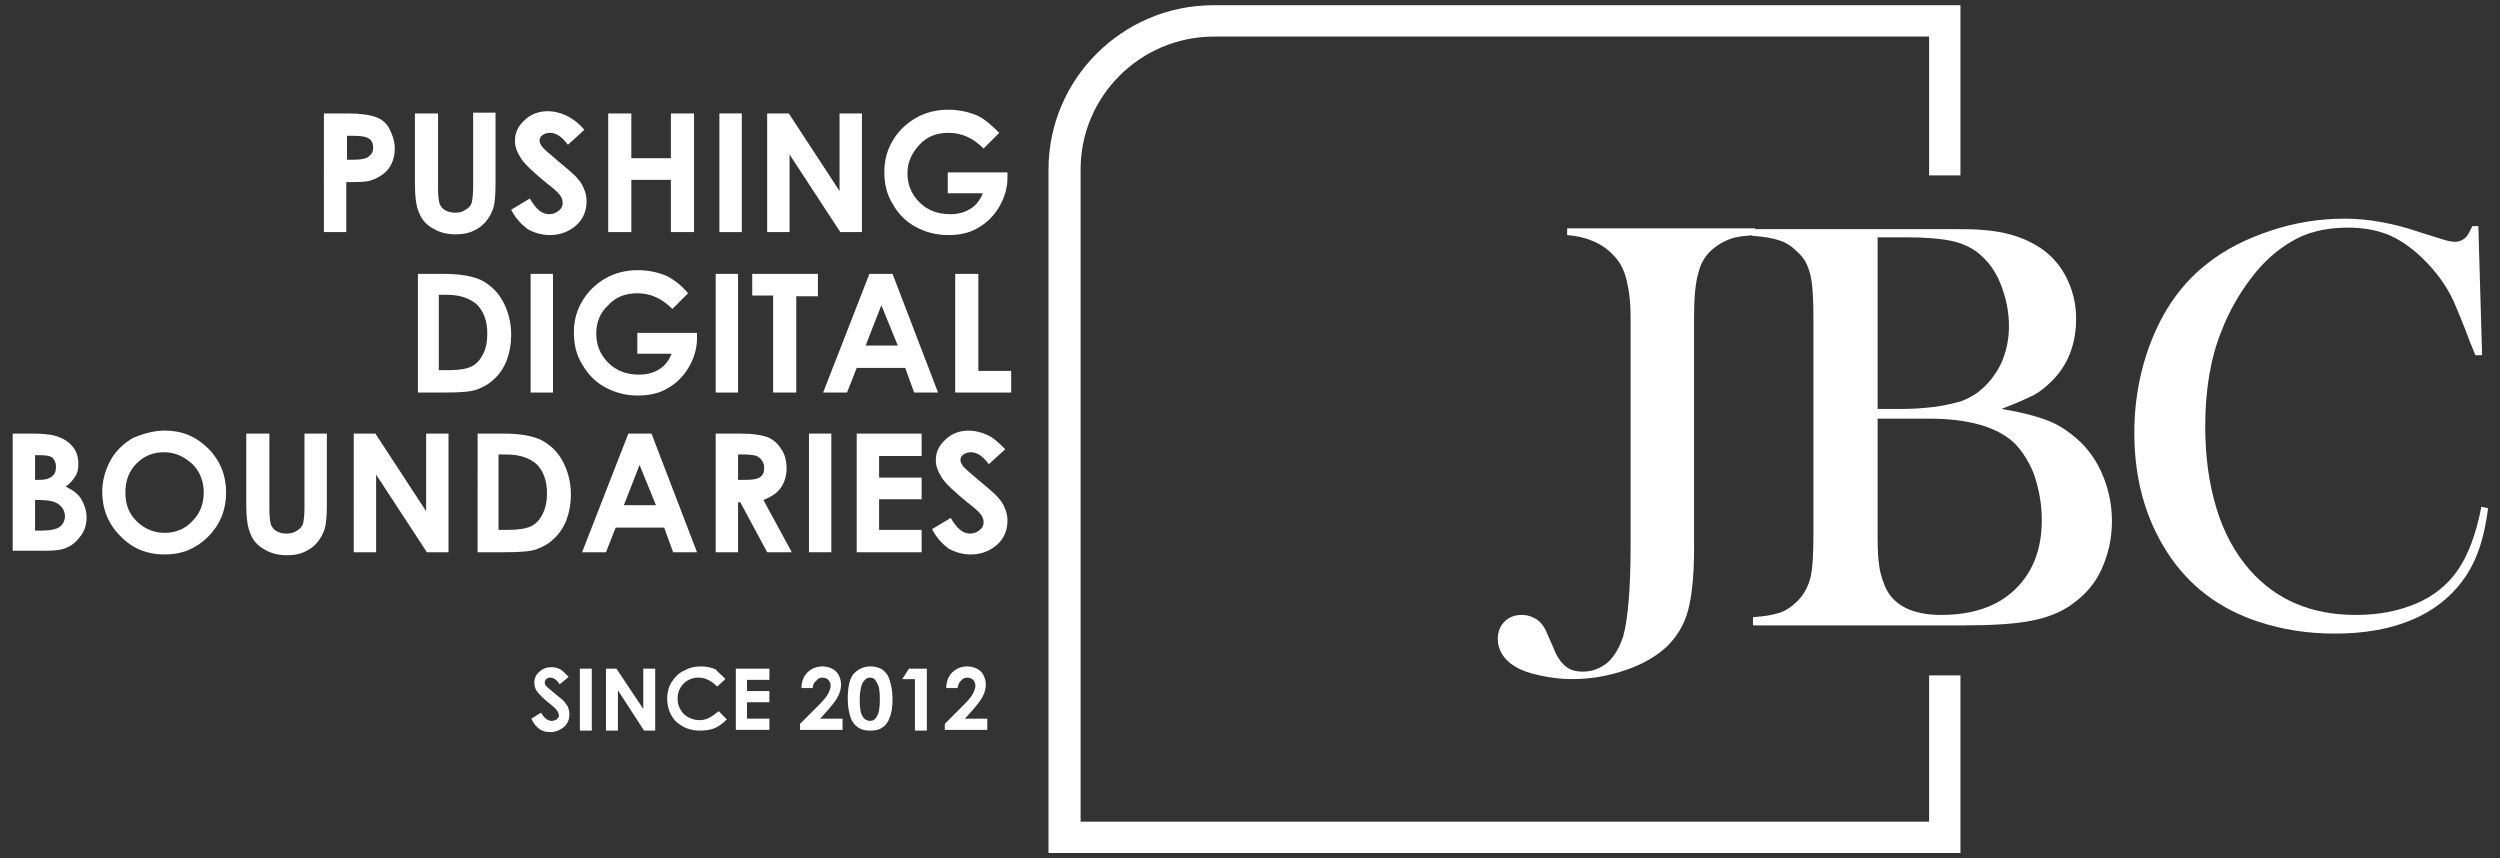
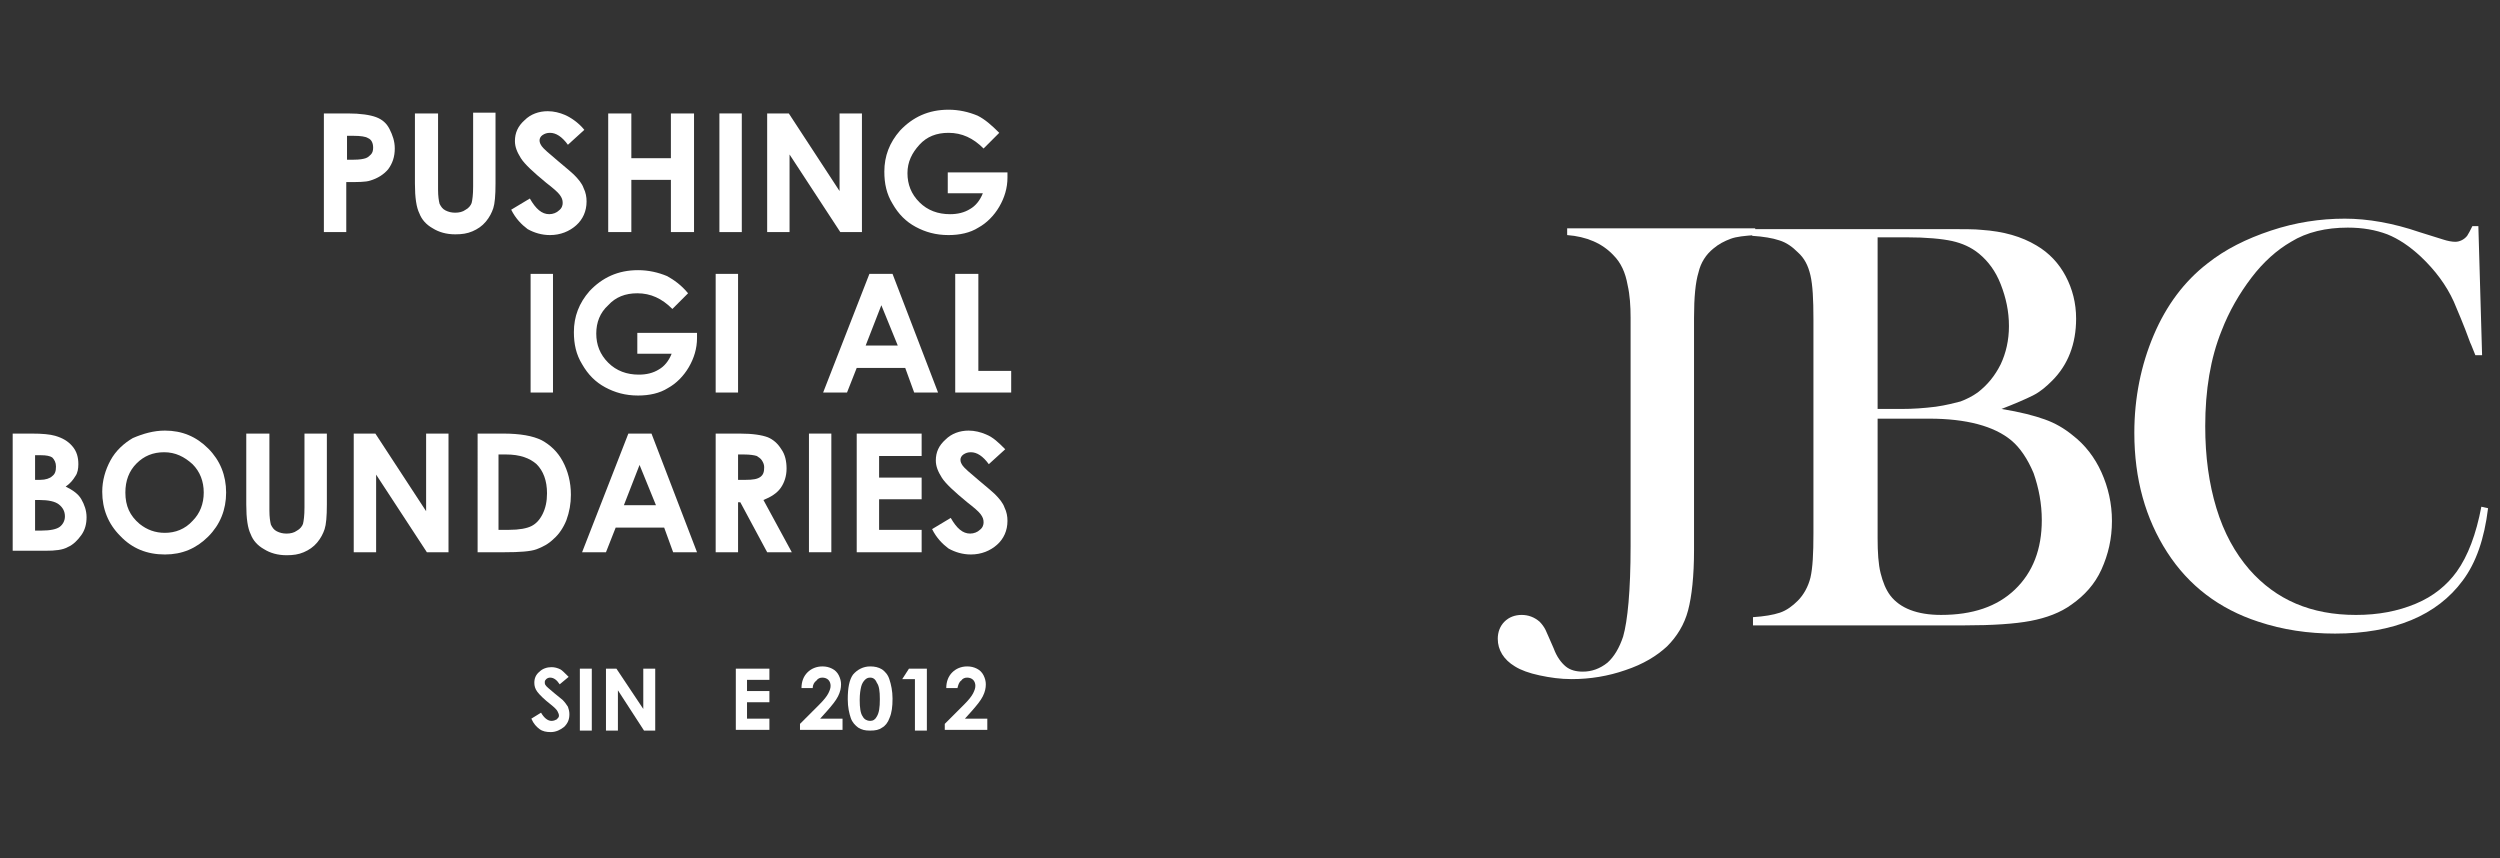
<svg xmlns="http://www.w3.org/2000/svg" version="1.1" id="Layer_1" x="0px" y="0px" viewBox="0 0 335 115" style="enable-background:new 0 0 335 115;" xml:space="preserve">
  <rect x="0" y="0" width="335" height="115" fill="#333333" stroke="none" />
  <style type="text/css">
	.st0{fill:#FFFFFF;}
</style>
  <g id="Logo">
    <g>
-       <path class="st0" d="M258.5,23.5h4.2V0.7H162.6c-12.2,0-22.1,9.9-22.1,22v91.6h122.2V90.5h-4.2v19.6H144.8V22.7    c0-9.8,8-17.8,17.9-17.8h95.8V23.5z" />
-     </g>
+       </g>
    <g>
      <path class="st0" d="M43.4,15.2h3.2c1.7,0,3,0.2,3.8,0.5c0.8,0.3,1.4,0.8,1.8,1.6s0.7,1.6,0.7,2.6c0,1.1-0.3,2-0.9,2.8    c-0.6,0.7-1.4,1.2-2.4,1.5c-0.6,0.2-1.6,0.2-3.2,0.2v6.7h-3V15.2z M46.4,21.4h1c0.8,0,1.3-0.1,1.6-0.2c0.3-0.1,0.5-0.3,0.7-0.5    c0.2-0.2,0.3-0.5,0.3-0.9c0-0.6-0.2-1.1-0.7-1.3c-0.3-0.2-1-0.3-1.9-0.3h-0.9V21.4z" />
      <path class="st0" d="M55.7,15.2h3v10.2c0,0.9,0.1,1.5,0.2,1.9c0.2,0.4,0.4,0.7,0.8,0.9c0.4,0.2,0.8,0.3,1.3,0.3    c0.5,0,1-0.1,1.4-0.4c0.4-0.2,0.7-0.6,0.8-0.9c0.1-0.4,0.2-1.1,0.2-2.2v-9.9h3v9.5c0,1.6-0.1,2.7-0.3,3.3c-0.2,0.6-0.5,1.2-1,1.8    c-0.5,0.6-1.1,1-1.8,1.3c-0.7,0.3-1.4,0.4-2.3,0.4c-1.2,0-2.2-0.3-3-0.8c-0.9-0.5-1.5-1.2-1.8-2c-0.4-0.8-0.6-2.1-0.6-4V15.2z" />
      <path class="st0" d="M78.3,17.4l-2.2,2c-0.8-1.1-1.6-1.6-2.4-1.6c-0.4,0-0.7,0.1-1,0.3c-0.3,0.2-0.4,0.5-0.4,0.7    c0,0.3,0.1,0.5,0.3,0.8c0.2,0.3,1,1,2.2,2c1.2,1,1.9,1.6,2.1,1.8c0.6,0.6,1.1,1.2,1.3,1.8c0.3,0.6,0.4,1.2,0.4,1.8    c0,1.3-0.5,2.4-1.4,3.2c-0.9,0.8-2.1,1.3-3.5,1.3c-1.1,0-2.1-0.3-3-0.8c-0.8-0.6-1.6-1.4-2.2-2.6l2.5-1.5c0.8,1.4,1.6,2.1,2.6,2.1    c0.5,0,1-0.2,1.3-0.5c0.4-0.3,0.5-0.7,0.5-1c0-0.4-0.1-0.7-0.4-1.1c-0.3-0.4-0.9-0.9-1.8-1.6c-1.7-1.4-2.9-2.5-3.4-3.3    c-0.5-0.8-0.8-1.5-0.8-2.3c0-1.1,0.4-2,1.3-2.8c0.8-0.8,1.9-1.2,3.1-1.2c0.8,0,1.6,0.2,2.3,0.5S77.5,16.4,78.3,17.4z" />
      <path class="st0" d="M81.5,15.2h3.1v6h5.3v-6H93v15.9h-3.1v-7h-5.3v7h-3.1V15.2z" />
      <path class="st0" d="M96.4,15.2h3v15.9h-3V15.2z" />
      <path class="st0" d="M102.8,15.2h2.9l6.8,10.4V15.2h3v15.9h-2.9l-6.8-10.4v10.4h-3V15.2z" />
      <path class="st0" d="M133.9,17.8l-2.1,2.1c-1.4-1.4-2.9-2.1-4.7-2.1c-1.6,0-2.9,0.5-3.9,1.6s-1.6,2.3-1.6,3.8    c0,1.5,0.5,2.8,1.6,3.9c1.1,1.1,2.5,1.6,4.1,1.6c1,0,1.9-0.2,2.7-0.7c0.7-0.4,1.3-1.1,1.7-2.1H127v-2.8h8l0,0.7    c0,1.4-0.4,2.7-1.1,3.9c-0.7,1.2-1.7,2.2-2.8,2.8c-1.1,0.7-2.5,1-4,1c-1.7,0-3.1-0.4-4.4-1.1c-1.3-0.7-2.3-1.7-3.1-3.1    c-0.8-1.3-1.1-2.7-1.1-4.3c0-2.1,0.7-3.9,2.1-5.5c1.7-1.8,3.8-2.8,6.5-2.8c1.4,0,2.7,0.3,3.9,0.8C132,16,132.9,16.8,133.9,17.8z" />
-       <path class="st0" d="M55.8,36.7h3.6c2.3,0,4,0.3,5.2,0.9c1.1,0.6,2.1,1.5,2.8,2.8c0.7,1.3,1.1,2.8,1.1,4.5c0,1.2-0.2,2.3-0.6,3.4    c-0.4,1-1,1.9-1.7,2.5c-0.7,0.7-1.5,1.1-2.3,1.4c-0.8,0.3-2.3,0.4-4.3,0.4h-3.6V36.7z M58.8,39.6v10h1.4c1.4,0,2.4-0.2,3-0.5    c0.6-0.3,1.1-0.8,1.5-1.6c0.4-0.7,0.6-1.7,0.6-2.8c0-1.7-0.5-3-1.4-3.9c-0.9-0.8-2.2-1.3-4.1-1.3H58.8z" />
      <path class="st0" d="M71.1,36.7h3v15.9h-3V36.7z" />
      <path class="st0" d="M92.2,39.3l-2.1,2.1c-1.4-1.4-2.9-2.1-4.7-2.1c-1.6,0-2.9,0.5-3.9,1.6c-1.1,1-1.6,2.3-1.6,3.8    c0,1.5,0.5,2.8,1.6,3.9c1.1,1.1,2.5,1.6,4.1,1.6c1,0,1.9-0.2,2.7-0.7c0.7-0.4,1.3-1.1,1.7-2.1h-4.6v-2.8h8l0,0.7    c0,1.4-0.4,2.7-1.1,3.9c-0.7,1.2-1.7,2.2-2.8,2.8c-1.1,0.7-2.5,1-4,1c-1.7,0-3.1-0.4-4.4-1.1c-1.3-0.7-2.3-1.7-3.1-3.1    c-0.8-1.3-1.1-2.7-1.1-4.3c0-2.1,0.7-3.9,2.1-5.5c1.7-1.8,3.8-2.8,6.5-2.8c1.4,0,2.7,0.3,3.9,0.8C90.3,37.5,91.3,38.2,92.2,39.3z" />
      <path class="st0" d="M95.9,36.7h3v15.9h-3V36.7z" />
-       <path class="st0" d="M100.8,36.7h8.8v3h-2.9v12.9h-3.1V39.6h-2.8V36.7z" />
      <path class="st0" d="M116.5,36.7h3.1l6.1,15.9h-3.2l-1.2-3.3h-6.5l-1.3,3.3h-3.2L116.5,36.7z M118.1,40.9l-2.1,5.4h4.3L118.1,40.9    z" />
      <path class="st0" d="M128.1,36.7h3v13h4.4v2.9h-7.5V36.7z" />
      <path class="st0" d="M1.7,73.9V58.1h2.5c1.5,0,2.5,0.1,3.2,0.3c1,0.3,1.7,0.7,2.3,1.4c0.6,0.7,0.8,1.5,0.8,2.4    c0,0.6-0.1,1.2-0.4,1.6c-0.3,0.5-0.7,1-1.3,1.4c1,0.5,1.7,1,2.1,1.7c0.4,0.7,0.7,1.5,0.7,2.4c0,0.9-0.2,1.7-0.7,2.4    c-0.5,0.7-1.1,1.3-1.8,1.6c-0.7,0.4-1.7,0.5-3,0.5H1.7z M4.7,61v3.3h0.7c0.7,0,1.3-0.2,1.6-0.5c0.4-0.3,0.5-0.7,0.5-1.3    c0-0.5-0.2-0.9-0.5-1.2C6.7,61.1,6.2,61,5.5,61H4.7z M4.7,67v4.1h0.8c1.3,0,2.1-0.2,2.5-0.5c0.4-0.3,0.7-0.8,0.7-1.4    c0-0.7-0.3-1.2-0.8-1.6C7.4,67.2,6.5,67,5.3,67H4.7z" />
      <path class="st0" d="M22.1,57.7c2.3,0,4.2,0.8,5.8,2.4s2.4,3.6,2.4,5.9c0,2.3-0.8,4.3-2.4,5.9c-1.6,1.6-3.5,2.4-5.8,2.4    c-2.4,0-4.4-0.8-6-2.5c-1.6-1.6-2.4-3.6-2.4-5.9c0-1.5,0.4-2.9,1.1-4.2c0.7-1.3,1.8-2.3,3-3C19.2,58.1,20.6,57.7,22.1,57.7z     M22,60.6c-1.5,0-2.7,0.5-3.7,1.5c-1,1-1.5,2.3-1.5,3.9c0,1.8,0.6,3.1,1.9,4.2c1,0.8,2.1,1.2,3.4,1.2c1.4,0,2.7-0.5,3.7-1.6    c1-1,1.5-2.3,1.5-3.8c0-1.5-0.5-2.8-1.5-3.8C24.7,61.2,23.5,60.6,22,60.6z" />
      <path class="st0" d="M33.1,58.1h3v10.3c0,0.9,0.1,1.5,0.2,1.9c0.2,0.4,0.4,0.7,0.8,0.9c0.4,0.2,0.8,0.3,1.3,0.3    c0.5,0,1-0.1,1.4-0.4c0.4-0.2,0.7-0.6,0.8-0.9c0.1-0.4,0.2-1.1,0.2-2.2v-9.9h3v9.5c0,1.6-0.1,2.7-0.3,3.3c-0.2,0.6-0.5,1.2-1,1.8    c-0.5,0.6-1.1,1-1.8,1.3c-0.7,0.3-1.4,0.4-2.3,0.4c-1.2,0-2.2-0.3-3-0.8c-0.9-0.5-1.5-1.2-1.8-2c-0.4-0.8-0.6-2.1-0.6-4V58.1z" />
      <path class="st0" d="M47.4,58.1h2.9l6.8,10.4V58.1h3v15.9h-2.9l-6.8-10.4v10.4h-3V58.1z" />
      <path class="st0" d="M63.8,58.1h3.6c2.3,0,4,0.3,5.2,0.9c1.1,0.6,2.1,1.5,2.8,2.8c0.7,1.3,1.1,2.8,1.1,4.5c0,1.2-0.2,2.3-0.6,3.4    c-0.4,1-1,1.9-1.7,2.5c-0.7,0.7-1.5,1.1-2.3,1.4c-0.8,0.3-2.3,0.4-4.3,0.4h-3.6V58.1z M66.8,61v10h1.4c1.4,0,2.4-0.2,3-0.5    c0.6-0.3,1.1-0.8,1.5-1.6s0.6-1.7,0.6-2.8c0-1.7-0.5-3-1.4-3.9c-0.9-0.8-2.2-1.3-4.1-1.3H66.8z" />
      <path class="st0" d="M84.2,58.1h3.1l6.1,15.9h-3.2L89,70.7h-6.5l-1.3,3.3H78L84.2,58.1z M85.7,62.3l-2.1,5.4h4.3L85.7,62.3z" />
      <path class="st0" d="M95.9,58.1h3.2c1.8,0,3,0.2,3.8,0.5c0.7,0.3,1.3,0.8,1.8,1.6c0.5,0.7,0.7,1.6,0.7,2.6c0,1-0.3,1.9-0.8,2.6    c-0.5,0.7-1.3,1.2-2.3,1.6l3.8,7h-3.3l-3.6-6.7h-0.3v6.7h-3V58.1z M98.9,64.3h1c1,0,1.6-0.1,2-0.4c0.4-0.3,0.5-0.7,0.5-1.3    c0-0.3-0.1-0.6-0.3-0.9c-0.2-0.3-0.4-0.4-0.7-0.6c-0.3-0.1-0.9-0.2-1.7-0.2h-0.8V64.3z" />
      <path class="st0" d="M108.4,58.1h3v15.9h-3V58.1z" />
      <path class="st0" d="M114.8,58.1h8.7v3h-5.7v2.9h5.7v2.9h-5.7V71h5.7v3h-8.7V58.1z" />
      <path class="st0" d="M134.7,60.2l-2.2,2c-0.8-1.1-1.6-1.6-2.4-1.6c-0.4,0-0.7,0.1-1,0.3s-0.4,0.5-0.4,0.7c0,0.3,0.1,0.5,0.3,0.8    c0.2,0.3,1,1,2.2,2c1.2,1,1.9,1.6,2.1,1.8c0.6,0.6,1.1,1.2,1.3,1.8c0.3,0.6,0.4,1.2,0.4,1.8c0,1.3-0.5,2.4-1.4,3.2    c-0.9,0.8-2.1,1.3-3.5,1.3c-1.1,0-2.1-0.3-3-0.8c-0.8-0.6-1.6-1.4-2.2-2.6l2.5-1.5c0.8,1.4,1.6,2.1,2.6,2.1c0.5,0,1-0.2,1.3-0.5    c0.4-0.3,0.5-0.7,0.5-1c0-0.4-0.1-0.7-0.4-1.1c-0.3-0.4-0.9-0.9-1.8-1.6c-1.7-1.4-2.9-2.5-3.4-3.3c-0.5-0.8-0.8-1.5-0.8-2.3    c0-1.1,0.4-2,1.3-2.8c0.8-0.8,1.9-1.2,3.1-1.2c0.8,0,1.6,0.2,2.3,0.5C133.1,58.6,133.8,59.3,134.7,60.2z" />
      <path class="st0" d="M76.2,90.7l-1.2,1c-0.4-0.6-0.8-0.9-1.3-0.9c-0.2,0-0.4,0.1-0.5,0.2c-0.1,0.1-0.2,0.2-0.2,0.4    c0,0.1,0,0.3,0.1,0.4c0.1,0.2,0.5,0.5,1.2,1.1c0.6,0.5,1,0.8,1.1,0.9c0.3,0.3,0.5,0.6,0.7,0.9c0.1,0.3,0.2,0.6,0.2,1    c0,0.7-0.2,1.2-0.7,1.7c-0.5,0.4-1.1,0.7-1.8,0.7c-0.6,0-1.1-0.1-1.5-0.4c-0.4-0.3-0.8-0.7-1.1-1.4l1.3-0.8    c0.4,0.7,0.9,1.1,1.4,1.1c0.3,0,0.5-0.1,0.7-0.2c0.2-0.2,0.3-0.3,0.3-0.5c0-0.2-0.1-0.4-0.2-0.6c-0.1-0.2-0.4-0.5-0.9-0.9    c-0.9-0.7-1.5-1.3-1.8-1.7c-0.3-0.4-0.4-0.8-0.4-1.2c0-0.6,0.2-1.1,0.7-1.5c0.4-0.4,1-0.6,1.6-0.6c0.4,0,0.8,0.1,1.2,0.3    C75.3,89.8,75.7,90.2,76.2,90.7z" />
      <path class="st0" d="M77.7,89.6h1.6v8.3h-1.6V89.6z" />
      <path class="st0" d="M81.1,89.6h1.5l3.6,5.4v-5.4h1.6v8.3h-1.5l-3.5-5.4v5.4h-1.6V89.6z" />
-       <path class="st0" d="M97.2,91l-1.1,1c-0.8-0.8-1.6-1.2-2.5-1.2c-0.8,0-1.5,0.3-2,0.8c-0.5,0.5-0.8,1.2-0.8,2c0,0.6,0.1,1,0.4,1.5    c0.2,0.4,0.6,0.8,1,1c0.4,0.2,0.9,0.4,1.5,0.4c0.5,0,0.9-0.1,1.3-0.3s0.8-0.5,1.3-0.9l1.1,1.1c-0.6,0.6-1.2,1-1.7,1.2    c-0.5,0.2-1.2,0.3-1.9,0.3c-1.3,0-2.3-0.4-3.2-1.2c-0.8-0.8-1.2-1.9-1.2-3.1c0-0.8,0.2-1.6,0.6-2.2c0.4-0.6,0.9-1.2,1.6-1.5    c0.7-0.4,1.4-0.6,2.3-0.6c0.7,0,1.3,0.1,2,0.4C96.2,90.1,96.8,90.5,97.2,91z" />
      <path class="st0" d="M98.6,89.6h4.5v1.5h-3v1.5h3v1.5h-3v2.2h3v1.5h-4.5V89.6z" />
      <path class="st0" d="M108.9,92.2h-1.5c0-0.9,0.3-1.6,0.8-2.1c0.5-0.5,1.2-0.8,2-0.8c0.5,0,0.9,0.1,1.3,0.3    c0.4,0.2,0.7,0.5,0.9,0.9c0.2,0.4,0.3,0.8,0.3,1.2c0,0.5-0.1,1-0.4,1.6c-0.3,0.6-0.8,1.2-1.5,2l-0.9,1h3v1.5h-5.7v-0.8l2.6-2.6    c0.6-0.6,1-1.1,1.2-1.5c0.2-0.4,0.3-0.7,0.3-1c0-0.3-0.1-0.6-0.3-0.8c-0.2-0.2-0.5-0.3-0.8-0.3c-0.3,0-0.6,0.1-0.8,0.4    C109.1,91.4,108.9,91.8,108.9,92.2z" />
      <path class="st0" d="M116.6,89.3c0.6,0,1.1,0.1,1.6,0.4c0.4,0.3,0.8,0.7,1,1.4c0.2,0.6,0.4,1.5,0.4,2.5c0,1.1-0.1,1.9-0.4,2.6    c-0.2,0.6-0.6,1.1-1,1.3c-0.4,0.3-0.9,0.4-1.6,0.4s-1.1-0.1-1.6-0.4c-0.4-0.3-0.8-0.7-1-1.3c-0.2-0.6-0.4-1.4-0.4-2.5    c0-1.5,0.2-2.6,0.7-3.3C114.9,89.7,115.7,89.3,116.6,89.3z M116.6,90.8c-0.3,0-0.5,0.1-0.7,0.3c-0.2,0.2-0.4,0.5-0.5,0.9    c-0.1,0.4-0.2,1-0.2,1.8c0,1,0.1,1.8,0.4,2.2c0.2,0.4,0.6,0.6,1,0.6c0.4,0,0.7-0.2,0.9-0.6c0.3-0.5,0.4-1.2,0.4-2.3    c0-1.1-0.1-1.8-0.4-2.2C117.3,91,117,90.8,116.6,90.8z" />
-       <path class="st0" d="M121.8,89.6h2.4v8.3h-1.6V91h-1.7L121.8,89.6z" />
+       <path class="st0" d="M121.8,89.6h2.4v8.3h-1.6V91h-1.7z" />
      <path class="st0" d="M128.3,92.2h-1.5c0-0.9,0.3-1.6,0.8-2.1c0.5-0.5,1.2-0.8,2-0.8c0.5,0,0.9,0.1,1.3,0.3    c0.4,0.2,0.7,0.5,0.9,0.9c0.2,0.4,0.3,0.8,0.3,1.2c0,0.5-0.1,1-0.4,1.6c-0.3,0.6-0.8,1.2-1.5,2l-0.9,1h3v1.5h-5.7v-0.8l2.6-2.6    c0.6-0.6,1-1.1,1.2-1.5c0.2-0.4,0.3-0.7,0.3-1c0-0.3-0.1-0.6-0.3-0.8c-0.2-0.2-0.5-0.3-0.8-0.3c-0.3,0-0.6,0.1-0.8,0.4    C128.5,91.4,128.4,91.8,128.3,92.2z" />
    </g>
    <g>
      <path class="st0" d="M235.2,30.6v0.9c-1.4,0.1-2.5,0.2-3.3,0.5c-0.8,0.3-1.6,0.7-2.3,1.3c-1,0.8-1.7,1.9-2,3.2    c-0.4,1.3-0.6,3.3-0.6,6.1v31.1c0,3.5-0.3,6.2-0.8,8.1c-0.5,1.9-1.5,3.5-2.8,4.8c-1.4,1.3-3.2,2.4-5.6,3.2    c-2.3,0.8-4.7,1.2-7.2,1.2c-1.5,0-2.9-0.2-4.3-0.5c-1.4-0.3-2.5-0.7-3.3-1.2c-1.5-0.9-2.3-2.2-2.3-3.7c0-0.9,0.3-1.7,0.9-2.3    c0.6-0.6,1.4-0.9,2.3-0.9c0.9,0,1.7,0.3,2.4,0.9c0.3,0.3,0.6,0.7,0.8,1.1c0.2,0.5,0.6,1.3,1.1,2.5c0.4,1.1,1,1.9,1.6,2.4    c0.6,0.5,1.4,0.7,2.3,0.7c1.2,0,2.3-0.4,3.3-1.2c0.9-0.8,1.6-2,2.1-3.5c0.6-2.1,1-6.1,1-12.1V42.6c0-1.6-0.1-3.1-0.4-4.4    c-0.3-1.7-0.9-3-1.9-4c-1.5-1.6-3.6-2.5-6.2-2.7v-0.9H235.2z" />
      <path class="st0" d="M234.9,83.6v-0.9c1.5-0.1,2.7-0.3,3.6-0.6c0.9-0.3,1.7-0.9,2.4-1.6c0.8-0.8,1.4-1.9,1.7-3.1    c0.3-1.3,0.4-3.2,0.4-5.9V42.8c0-2.7-0.1-4.6-0.4-5.9c-0.3-1.3-0.8-2.3-1.7-3.1c-0.7-0.7-1.5-1.3-2.5-1.6    c-0.9-0.3-2.1-0.5-3.6-0.6v-0.9h25.6c2.6,0,4.3,0,5.1,0.1c3,0.2,5.4,0.9,7.4,2.1c1.7,1,3,2.4,3.9,4.1c0.9,1.7,1.4,3.6,1.4,5.7    c0,3.4-1.1,6.2-3.2,8.3c-0.8,0.8-1.6,1.5-2.6,2c-1,0.5-2.4,1.1-4.2,1.8c2.5,0.4,4.4,0.9,5.8,1.4c1.4,0.5,2.6,1.2,3.7,2.1    c1.7,1.3,3,3,3.9,5c0.9,2,1.4,4.2,1.4,6.5c0,2.4-0.5,4.5-1.4,6.5c-0.9,2-2.3,3.5-4,4.7c-1.5,1.1-3.4,1.8-5.5,2.2    c-2.1,0.4-5.1,0.6-8.9,0.6H234.9z M251.6,31.8v23h3.2c1.5,0,3-0.1,4.6-0.3c1.4-0.2,2.5-0.5,3.3-0.7c0.8-0.3,1.6-0.7,2.3-1.2    c1.3-1,2.3-2.2,3.1-3.8c0.7-1.5,1.1-3.2,1.1-5.1c0-2-0.4-3.8-1.1-5.6c-0.7-1.8-1.7-3.1-2.9-4.1c-1.1-0.9-2.3-1.4-3.6-1.7    c-1.4-0.3-3.4-0.5-6.2-0.5H251.6z M251.6,56.1v16c0,1.9,0.1,3.5,0.4,4.7c0.3,1.2,0.7,2.2,1.3,3c1.3,1.7,3.6,2.6,6.8,2.6    c4.2,0,7.5-1.1,9.9-3.4c2.4-2.3,3.6-5.4,3.6-9.3c0-2.2-0.4-4.3-1.1-6.3c-0.8-1.9-1.8-3.4-3-4.4c-2.3-1.9-6-2.9-11-2.9H251.6z" />
      <path class="st0" d="M332.1,30.3l0.5,17.3h-0.9c-0.3-0.7-0.5-1.3-0.7-1.7c-0.9-2.5-1.7-4.3-2.2-5.5c-1-2.2-2.5-4.2-4.4-6    c-1.5-1.4-3-2.4-4.5-3c-1.6-0.6-3.3-0.9-5.3-0.9c-2.9,0-5.5,0.6-7.6,1.9c-1.9,1.1-3.7,2.7-5.3,4.8c-1.6,2.1-3,4.5-4,7.1    c-1.5,3.7-2.2,8-2.2,12.8c0,4.1,0.5,7.7,1.5,11c1,3.3,2.5,6,4.4,8.2c3.6,4.1,8.3,6.1,14.3,6.1c3,0,5.6-0.5,8-1.5    c2.4-1,4.2-2.5,5.5-4.3c1.5-2.1,2.6-5,3.3-8.7l0.9,0.2c-0.5,4.1-1.6,7.3-3.4,9.7c-1.7,2.3-4,4.1-6.9,5.3    c-2.9,1.2-6.3,1.8-10.2,1.8c-3.6,0-7-0.5-10.3-1.6c-5.2-1.7-9.3-4.8-12.2-9.3c-2.9-4.5-4.4-9.8-4.4-16c0-4.7,0.9-9.1,2.6-13.1    c1.7-4,4.1-7.2,7.2-9.6c2.4-1.9,5.2-3.3,8.5-4.4c3.3-1.1,6.6-1.6,9.9-1.6c3.1,0,6.5,0.6,10,1.8l3.2,1c0.6,0.2,1.2,0.3,1.6,0.3    c0.6,0,1.2-0.3,1.6-0.8c0.2-0.3,0.4-0.7,0.7-1.3H332.1z" />
    </g>
  </g>
</svg>